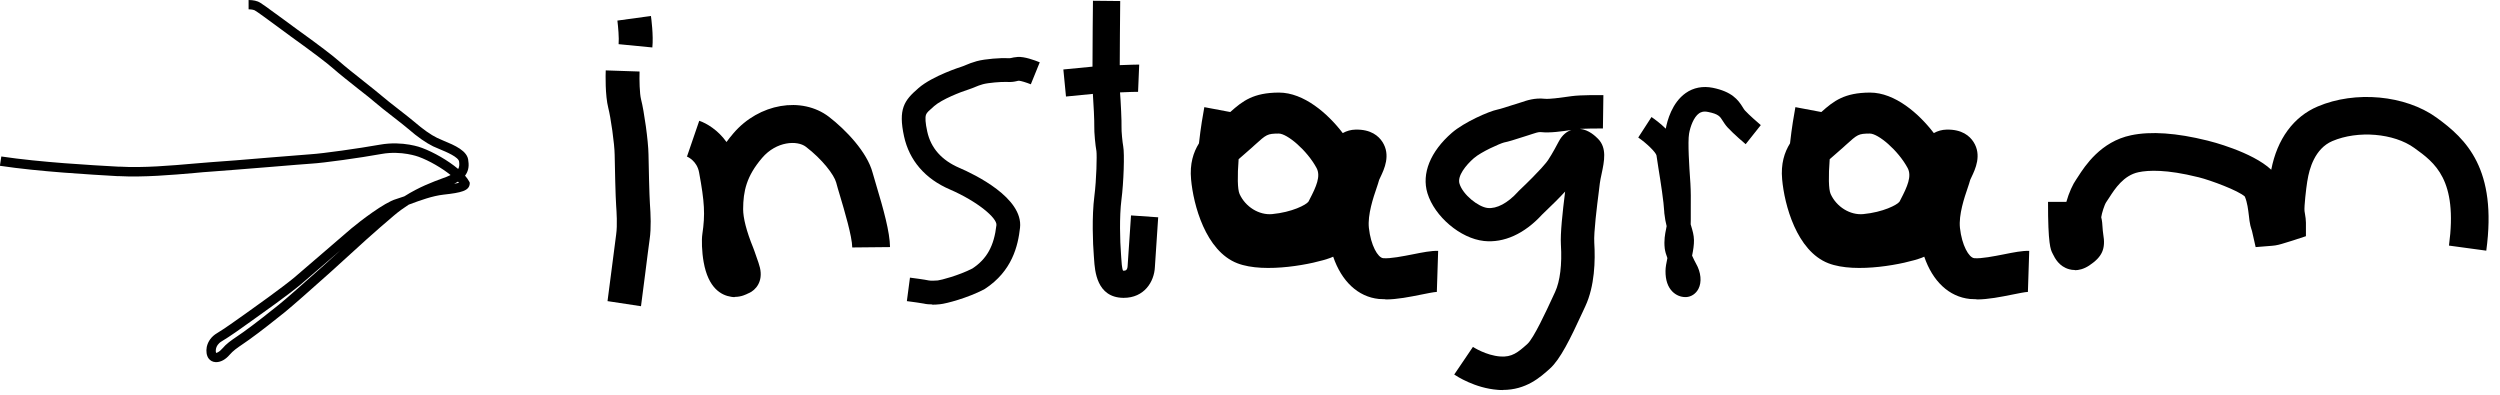
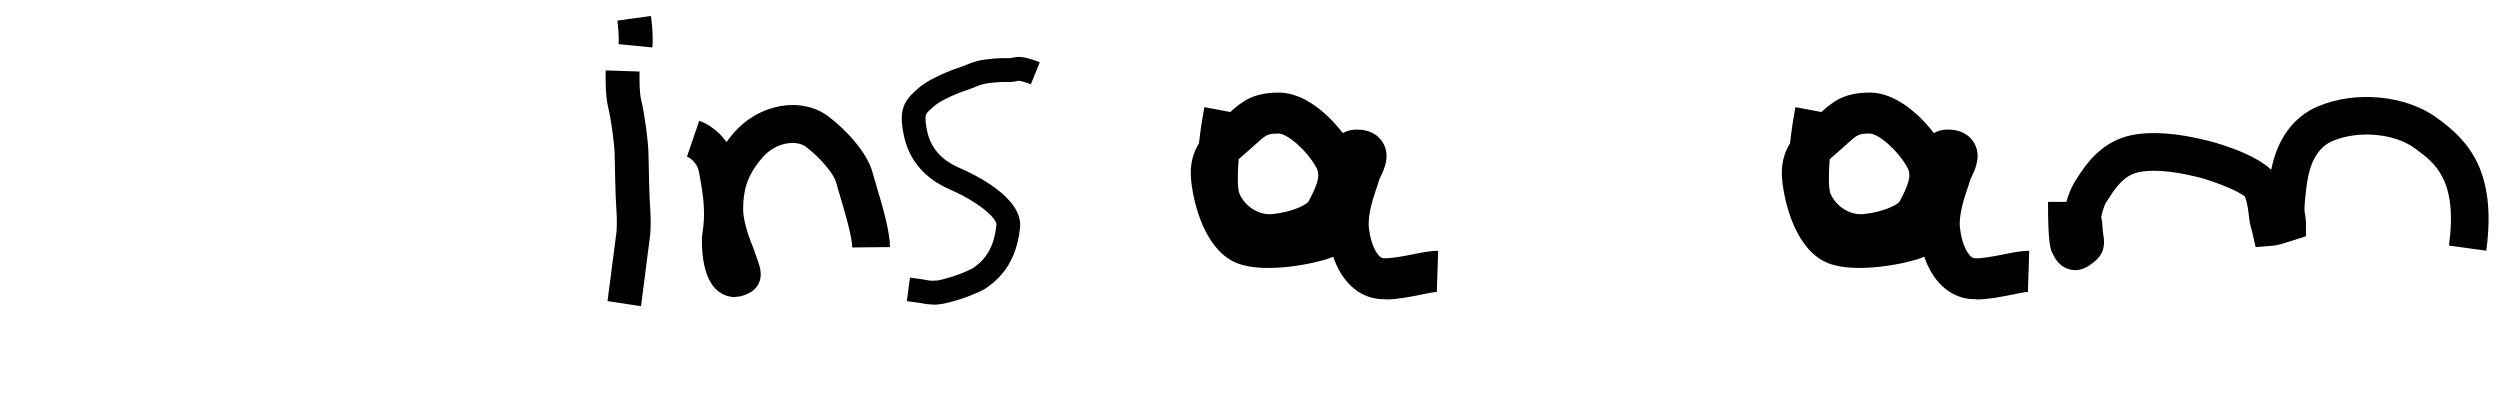
<svg xmlns="http://www.w3.org/2000/svg" id="layout" viewBox="0 0 266 42">
-   <path d="M23,38.53s-.04,0-.05,0c-.32-.01-.59-.16-.76-.4-.21-.29-.28-.76-.19-1.22.13-.6.51-1.12,1.09-1.46.79-.47,2.08-1.4,2.94-2.01l.56-.4c.34-.24,3.38-2.4,4.72-3.51.62-.52,1.8-1.54,2.99-2.57,1.22-1.06,2.45-2.12,3.08-2.65.9-.75,3.52-2.78,4.77-3.13.24-.07.53-.17.87-.29,1.6-1.01,3.05-1.54,4.02-1.9.35-.13.62-.22.8-.32.03-.02.07-.03.1-.05-.92-.74-2.25-1.52-3.4-1.94-.03-.01-1.81-.68-3.94-.3-2.31.42-6.21.96-7.46,1.03-.53.03-2.28.18-4.24.34-2.48.2-5.3.43-6.45.51-.49.03-1.1.08-1.8.15-2.29.2-5.43.47-7.98.33h-.18c-2.9-.17-8.29-.47-12.5-1.1l.15-.99c4.17.62,9.53.92,12.41,1.08h.18c2.48.15,5.58-.12,7.84-.32.71-.06,1.33-.12,1.82-.15,1.15-.07,3.96-.3,6.44-.51,1.97-.16,3.73-.3,4.26-.34,1.2-.07,5.11-.62,7.35-1.02,2.42-.43,4.39.31,4.47.35,1.24.46,2.77,1.34,3.84,2.24.12-.21.14-.45.1-.76-.02-.5-1.38-1.06-2.03-1.33-.28-.12-.53-.22-.74-.32-.75-.37-1.65-.99-2.65-1.86-.29-.25-.89-.72-1.53-1.22-.79-.61-1.6-1.25-2-1.6-.31-.28-1.01-.83-1.78-1.43-.96-.76-2.05-1.62-2.62-2.13-.71-.63-2.23-1.78-4.53-3.43-.38-.28-.89-.65-1.41-1.04-.9-.66-2.25-1.66-2.48-1.77-.19-.08-.53-.1-.63-.1V0c.06,0,.59,0,1.01.17.25.1.89.56,2.7,1.89.52.38,1.02.75,1.4,1.03,2.33,1.67,3.88,2.85,4.61,3.5.54.48,1.62,1.34,2.57,2.09.78.62,1.49,1.18,1.81,1.46.38.33,1.21.99,1.95,1.56.65.51,1.27.99,1.57,1.25.94.81,1.76,1.39,2.44,1.72.19.09.43.19.68.3,1.16.48,2.6,1.08,2.64,2.16.11.68-.06,1.18-.35,1.56.19.22.34.43.44.62l.06.12v.14c-.08.73-.88.93-2.79,1.14-1.17.13-2.48.61-3.53,1-.06.02-.12.04-.18.07-.51.33-1.03.7-1.55,1.14-2,1.69-3.95,3.46-5.36,4.76-.55.5-1,.91-1.32,1.2l-.73.65c-1.33,1.19-3.35,2.98-4.21,3.68-.75.6-2.61,2.09-3.8,2.93-.26.18-.49.34-.69.48-.63.43-1.01.69-1.4,1.14-.42.49-.93.77-1.41.77ZM36.76,26.16c-.54.47-1.17,1.01-1.79,1.55-1.19,1.03-2.38,2.06-3,2.58-1.34,1.11-4.22,3.16-4.79,3.56l-.56.4c-.87.63-2.19,1.57-3.02,2.06-.41.24-.56.55-.61.76-.06.25-.02.44,0,.48.04,0,.32-.06.65-.45.47-.55.92-.85,1.59-1.31.2-.14.42-.29.68-.47,1.17-.83,3.02-2.3,3.75-2.89.85-.68,2.85-2.47,4.18-3.65l.73-.65c.32-.29.77-.7,1.31-1.19.27-.25.56-.51.86-.79ZM48.73,19.33c-.13.08-.27.16-.41.23.23-.04.4-.08.51-.11-.03-.04-.06-.07-.09-.11Z" />
  <g>
    <g>
      <path d="M69.41,5.05l-3.59-.35c.06-.65-.05-1.88-.13-2.51l3.57-.49c.03.21.28,2.07.15,3.35Z" />
      <path d="M68.2,32.58l-3.56-.54c.05-.33.24-1.85.43-3.31.2-1.58.41-3.22.49-3.79.14-.98.04-2.47,0-3.03-.07-.95-.14-4.15-.16-5.44-.01-1.14-.42-4-.68-4.99-.34-1.34-.29-3.56-.27-3.99l3.6.12-1.8-.06,1.8.06c-.03.86,0,2.35.16,2.97.32,1.23.77,4.41.79,5.85.02,1.25.09,4.39.15,5.24.08,1.13.15,2.59-.03,3.8-.08.53-.28,2.16-.48,3.72-.21,1.62-.39,3.02-.44,3.4Z" />
    </g>
-     <path d="M159.9,41.5c-.17,0-.35,0-.53-.02-2.45-.18-4.42-1.48-4.64-1.63l1.99-2.94s1.38.91,2.91,1.02c1.23.09,1.87-.42,2.89-1.34.66-.59,2.04-3.57,2.62-4.83.11-.24.22-.47.32-.69.53-1.14.75-2.93.62-5.04-.07-1.2.17-3.42.45-5.65-.53.58-1.31,1.37-2.46,2.46-1.87,2.04-4.06,3.03-6.18,2.8-2.5-.27-5.25-2.6-6.01-5.08-.64-2.09.31-4.44,2.6-6.43,1.3-1.13,3.95-2.29,4.84-2.47.31-.06,1.1-.32,1.57-.47.39-.13.63-.2.8-.25.06-.02.12-.04.19-.06.53-.18,1.41-.49,2.48-.37.5.05,1.65-.11,2.35-.21.18-.03.36-.05.51-.07,1.01-.14,3.14-.11,3.38-.11l-.05,3.55c-.66,0-1.77,0-2.46.04.97.09,1.68.8,1.94,1.06.96.97.67,2.37.38,3.73-.08.37-.16.75-.19,1.01-.02.21-.06.53-.11.91-.18,1.41-.55,4.34-.48,5.39.12,1.91.05,4.63-.95,6.77-.1.21-.2.43-.31.67-1.28,2.78-2.36,4.99-3.46,5.97-1.03.93-2.54,2.27-5.01,2.27ZM163.9,14.05c-.26,0-.57.11-.85.2-.16.06-.31.11-.43.14-.12.03-.36.11-.63.2-.83.27-1.5.48-1.96.57-.43.11-2.43.99-3.21,1.67-.86.75-1.78,1.9-1.53,2.71.36,1.19,2.02,2.49,3,2.59.96.1,2.13-.52,3.21-1.71l.09-.1c2.37-2.25,2.99-3.08,3.12-3.28.48-.72.99-1.7,1.14-1.98.38-.73.89-1.08,1.34-1.23-1.01.15-2.27.33-3.2.23-.03,0-.06,0-.09,0Z" />
    <path d="M78.19,31.61c-.12,0-.25,0-.39-.03-1.07-.16-2.44-.93-2.93-3.69-.2-1.11-.23-2.39-.14-2.98.31-2.1.24-3.39-.35-6.58-.23-1.22-1.21-1.64-1.32-1.69h.04s1.3-3.79,1.3-3.79c.79.27,2,.99,2.9,2.26.22-.3.46-.61.73-.92,2.72-3.19,7.28-3.97,10.17-1.76,1.78,1.37,4.07,3.75,4.65,5.96.08.3.22.77.38,1.3.77,2.56,1.45,5,1.47,6.6l-4.02.04c-.01-1.17-.85-3.98-1.3-5.49-.17-.57-.32-1.06-.41-1.42-.22-.82-1.48-2.47-3.22-3.8-.92-.71-3.14-.6-4.66,1.18-1.67,1.95-2.01,3.54-2.02,5.45,0,.95.35,2.34,1.07,4.11.07.17.12.3.13.35.08.23.16.46.23.66.15.42.28.78.36,1.12.34,1.46-.43,2.37-1.2,2.71h-.02c-.25.13-.77.39-1.45.39Z" />
    <path d="M220.78,28.73c-.23,0-.44-.03-.61-.08-1.08-.29-1.53-1.18-1.74-1.61l-.05-.1c-.19-.37-.48-.94-.47-5.46h1.95c.27-.97.7-1.9,1.04-2.37.06-.08.13-.19.21-.32.72-1.12,2.41-3.73,5.64-4.4,2.1-.44,4.83-.25,8.09.56l.08.02c.22.05,4.7,1.17,6.74,3.09.63-3.26,2.37-5.64,4.94-6.73,4.01-1.71,9.32-1.21,12.63,1.17,3.19,2.3,6.49,5.48,5.31,14.17l-3.97-.54c.95-7.04-1.51-8.82-3.69-10.39-2.17-1.57-6-1.89-8.72-.73-1.87.8-2.46,2.97-2.65,4.2l-.02.1c-.12.75-.34,2.68-.29,3.14.01.09.03.21.05.32.05.3.1.61.1.92v1.44s-1.37.45-1.37.45c-.1.03-.25.08-.42.13-.12.04-.25.08-.36.11-.6.19-.99.3-1.46.33l-1.74.14-.39-1.72c-.04-.13-.11-.33-.17-.57-.08-.33-.12-.68-.16-1.06-.08-.65-.16-1.38-.43-2.03-.68-.63-3.62-1.73-4.91-2.05l-.09-.02c-3.33-.83-5.27-.74-6.31-.52-1.59.33-2.53,1.79-3.09,2.66-.14.21-.26.39-.35.53-.19.28-.47,1.17-.53,1.6.1.39.12.75.14,1.08.02.24.03.46.07.69.28,1.6-.1,2.44-1.49,3.37-.58.38-1.11.5-1.54.5ZM222.07,25.42h0ZM223.59,23.2h0Z" />
-     <path d="M120.34,22.93c-.03.5-.34,4.93-.36,5.35-.02.5-.25.52-.41.52-.03,0-.06,0-.08,0-.12-.26-.17-.98-.19-1.38-.01-.16-.02-.31-.03-.46-.1-1.26-.18-3.91.05-5.7.24-1.84.34-4.92.19-5.69-.08-.42-.2-1.63-.18-2.04.02-.6-.08-2.73-.16-3.7.89-.04,1.76-.07,1.92-.06l.12-2.9c-.21,0-1.13.02-2.07.06,0-1.87.03-4.43.05-6.82l-2.9-.03c-.01.97-.05,4.46-.05,7.01-1.06.1-3,.29-3.1.3l.28,2.88c.62-.06,1.97-.19,2.86-.28.07.92.17,3,.15,3.43-.02.68.12,2.08.23,2.66.06.46.01,2.99-.22,4.79-.28,2.18-.16,5.08-.06,6.31.01.14.02.28.03.42.08,1.21.27,4.05,3.1,4.09.02,0,.03,0,.05,0,2.18,0,3.25-1.7,3.32-3.29.01-.29.22-3.32.35-5.28l-2.89-.2Z" />
    <path d="M147.41,31.84c-.24,0-.48-.01-.7-.03-2.23-.23-3.97-1.89-4.86-4.5-.09.04-.18.08-.28.12-1.7.64-6.98,1.72-9.92.58-3.38-1.31-4.68-6.23-4.92-8.93-.15-1.65.24-2.87.84-3.83.18-1.65.43-3.1.57-3.85l2.76.52c1.34-1.2,2.47-2.05,5.14-2.07h.04c2.65,0,5.2,2.23,6.79,4.31.41-.23.87-.36,1.35-.37,1.66-.04,2.47.69,2.87,1.31.91,1.41.18,2.92-.21,3.74-.04.09-.11.22-.14.3-.06.24-.15.5-.27.86-.34.99-.97,2.84-.82,4.25.2,1.85.95,3.16,1.52,3.22.73.07,2.13-.21,3.15-.41,1.05-.21,1.96-.39,2.7-.37l-.14,4.37h0c-.27,0-1.09.17-1.69.29-1.2.24-2.54.51-3.75.51ZM131.79,16.93c-.14,1.79-.12,3.22.1,3.71.62,1.37,2.07,2.27,3.47,2.14,2.1-.2,3.63-.98,3.87-1.34l.11-.22c.71-1.36,1.21-2.48.74-3.35-1.02-1.89-3.13-3.66-4.02-3.66h0c-1.22.01-1.3.08-2.58,1.24l-.24.22c-.25.22-.49.43-.73.64-.29.24-.52.45-.71.62ZM146.74,19s0,.03,0,.04c0-.02,0-.03,0-.04Z" />
    <path d="M210.3,31.84c-.24,0-.48-.01-.7-.03-2.23-.23-3.97-1.89-4.86-4.5-.09.04-.18.08-.28.12-1.7.64-6.98,1.72-9.92.58-3.38-1.31-4.68-6.23-4.92-8.93-.15-1.65.24-2.87.84-3.83.18-1.65.43-3.1.57-3.85l2.76.52c1.34-1.2,2.47-2.05,5.14-2.07h.04c2.65,0,5.2,2.23,6.79,4.31.41-.23.87-.36,1.35-.37,1.66-.04,2.47.69,2.87,1.31.91,1.41.18,2.92-.21,3.74-.04.09-.11.22-.14.3-.06.24-.15.5-.27.86-.34.99-.97,2.84-.82,4.25.2,1.85.95,3.16,1.52,3.22.73.07,2.13-.21,3.15-.41,1.05-.21,1.96-.39,2.7-.37l-.14,4.37h0c-.27,0-1.09.17-1.69.29-1.2.24-2.54.51-3.75.51ZM194.68,16.93c-.14,1.79-.12,3.22.1,3.71.62,1.37,2.07,2.27,3.47,2.14,2.1-.2,3.63-.98,3.87-1.34l.11-.22c.71-1.36,1.21-2.48.74-3.35-1.02-1.89-3.13-3.66-4.02-3.66h0c-1.22.01-1.3.08-2.58,1.24l-.24.22c-.25.22-.49.43-.73.64-.29.24-.52.45-.71.62ZM209.63,19s0,.03,0,.04c0-.02,0-.03,0-.04Z" />
-     <path d="M99.18,32.39c-.3,0-.6-.02-.9-.09-.23-.05-1.18-.18-1.79-.26l.33-2.5c.26.03,1.59.21,2,.3.27.06.79,0,.96,0,.31-.03,2.22-.52,3.68-1.27,1.55-1.02,2.31-2.41,2.56-4.62.08-.75-2.02-2.52-4.95-3.79-2.64-1.13-4.32-3.09-4.88-5.65-.63-2.9.01-3.82,1.51-5.11l.03-.03c1.52-1.31,4.54-2.26,4.57-2.27.17-.05.32-.12.49-.19.28-.12.63-.26,1.13-.4.91-.25,2.6-.36,3.32-.32.21.01.25,0,.35-.02.14-.03.35-.09.69-.11.72-.05,1.78.34,2.35.57l-.95,2.34c-.47-.19-1.06-.37-1.26-.38-.1,0-.14.02-.23.04-.26.06-.54.12-1.07.09-.59-.03-1.98.09-2.53.24-.34.09-.57.19-.82.29-.21.09-.44.18-.71.27-.83.26-2.82,1.03-3.68,1.78l-.03.03c-.48.42-.74.64-.82.87-.11.29-.07.9.13,1.8.38,1.75,1.53,3.05,3.41,3.86,1.61.69,6.82,3.19,6.46,6.38-.21,1.88-.82,4.6-3.74,6.5l-.1.06c-1.71.89-3.97,1.5-4.66,1.57-.26.03-.55.05-.84.05ZM109.69,8.96s0,0,0,0l.48-1.17-.48,1.17Z" />
-     <path d="M179.33,31.61c-.51,0-.99-.2-1.37-.57-.51-.5-.76-1.25-.75-2.21,0-.39.09-.85.2-1.37-.14-.36-.24-.72-.28-1.01-.1-.88.03-1.54.14-2.07.02-.11.04-.22.06-.32-.1-.39-.19-.85-.25-1.41v-.08c-.06-1.14-.38-3.18-.62-4.66-.09-.56-.17-1.05-.21-1.38-.09-.35-1.04-1.28-1.94-1.9l1.41-2.18c.37.25.96.69,1.52,1.24.15-.84.66-2.76,2.12-3.79.82-.58,1.82-.77,2.88-.56,2.01.41,2.69,1.25,3.2,2.09.08.14.16.25.22.32.45.49,1.37,1.29,1.69,1.56l-1.61,2.03c-.05-.04-1.27-1.07-1.93-1.79-.23-.25-.39-.51-.52-.71-.27-.44-.44-.71-1.55-.93-.52-.11-.8.04-.96.15-.57.4-.93,1.41-1.06,2.15-.16.9.03,3.68.11,4.86l.03.44c.05.8.05,1.75.04,2.59,0,.47,0,.92,0,1.28,0,.17,0,.33-.01.49.02.07.04.13.06.2.14.48.28.93.29,1.48.01.49-.08,1.07-.2,1.65.15.33.31.66.42.85.53.92.63,1.97.25,2.69-.27.51-.75.84-1.31.87-.04,0-.07,0-.11,0Z" />
+     <path d="M99.18,32.39c-.3,0-.6-.02-.9-.09-.23-.05-1.18-.18-1.79-.26l.33-2.5c.26.03,1.59.21,2,.3.27.06.79,0,.96,0,.31-.03,2.22-.52,3.68-1.27,1.55-1.02,2.31-2.41,2.56-4.62.08-.75-2.02-2.52-4.95-3.79-2.64-1.13-4.32-3.09-4.88-5.65-.63-2.9.01-3.82,1.51-5.11l.03-.03c1.52-1.31,4.54-2.26,4.57-2.27.17-.05.32-.12.49-.19.28-.12.63-.26,1.13-.4.91-.25,2.6-.36,3.32-.32.21.01.25,0,.35-.02.14-.03.35-.09.69-.11.72-.05,1.78.34,2.35.57l-.95,2.34c-.47-.19-1.06-.37-1.26-.38-.1,0-.14.02-.23.04-.26.06-.54.12-1.07.09-.59-.03-1.98.09-2.53.24-.34.09-.57.19-.82.29-.21.09-.44.18-.71.27-.83.26-2.82,1.03-3.68,1.78l-.03.03c-.48.42-.74.64-.82.87-.11.29-.07.9.13,1.8.38,1.75,1.53,3.05,3.41,3.86,1.61.69,6.82,3.19,6.46,6.38-.21,1.88-.82,4.6-3.74,6.5l-.1.06c-1.71.89-3.97,1.5-4.66,1.57-.26.03-.55.05-.84.05ZM109.69,8.96s0,0,0,0Z" />
  </g>
</svg>